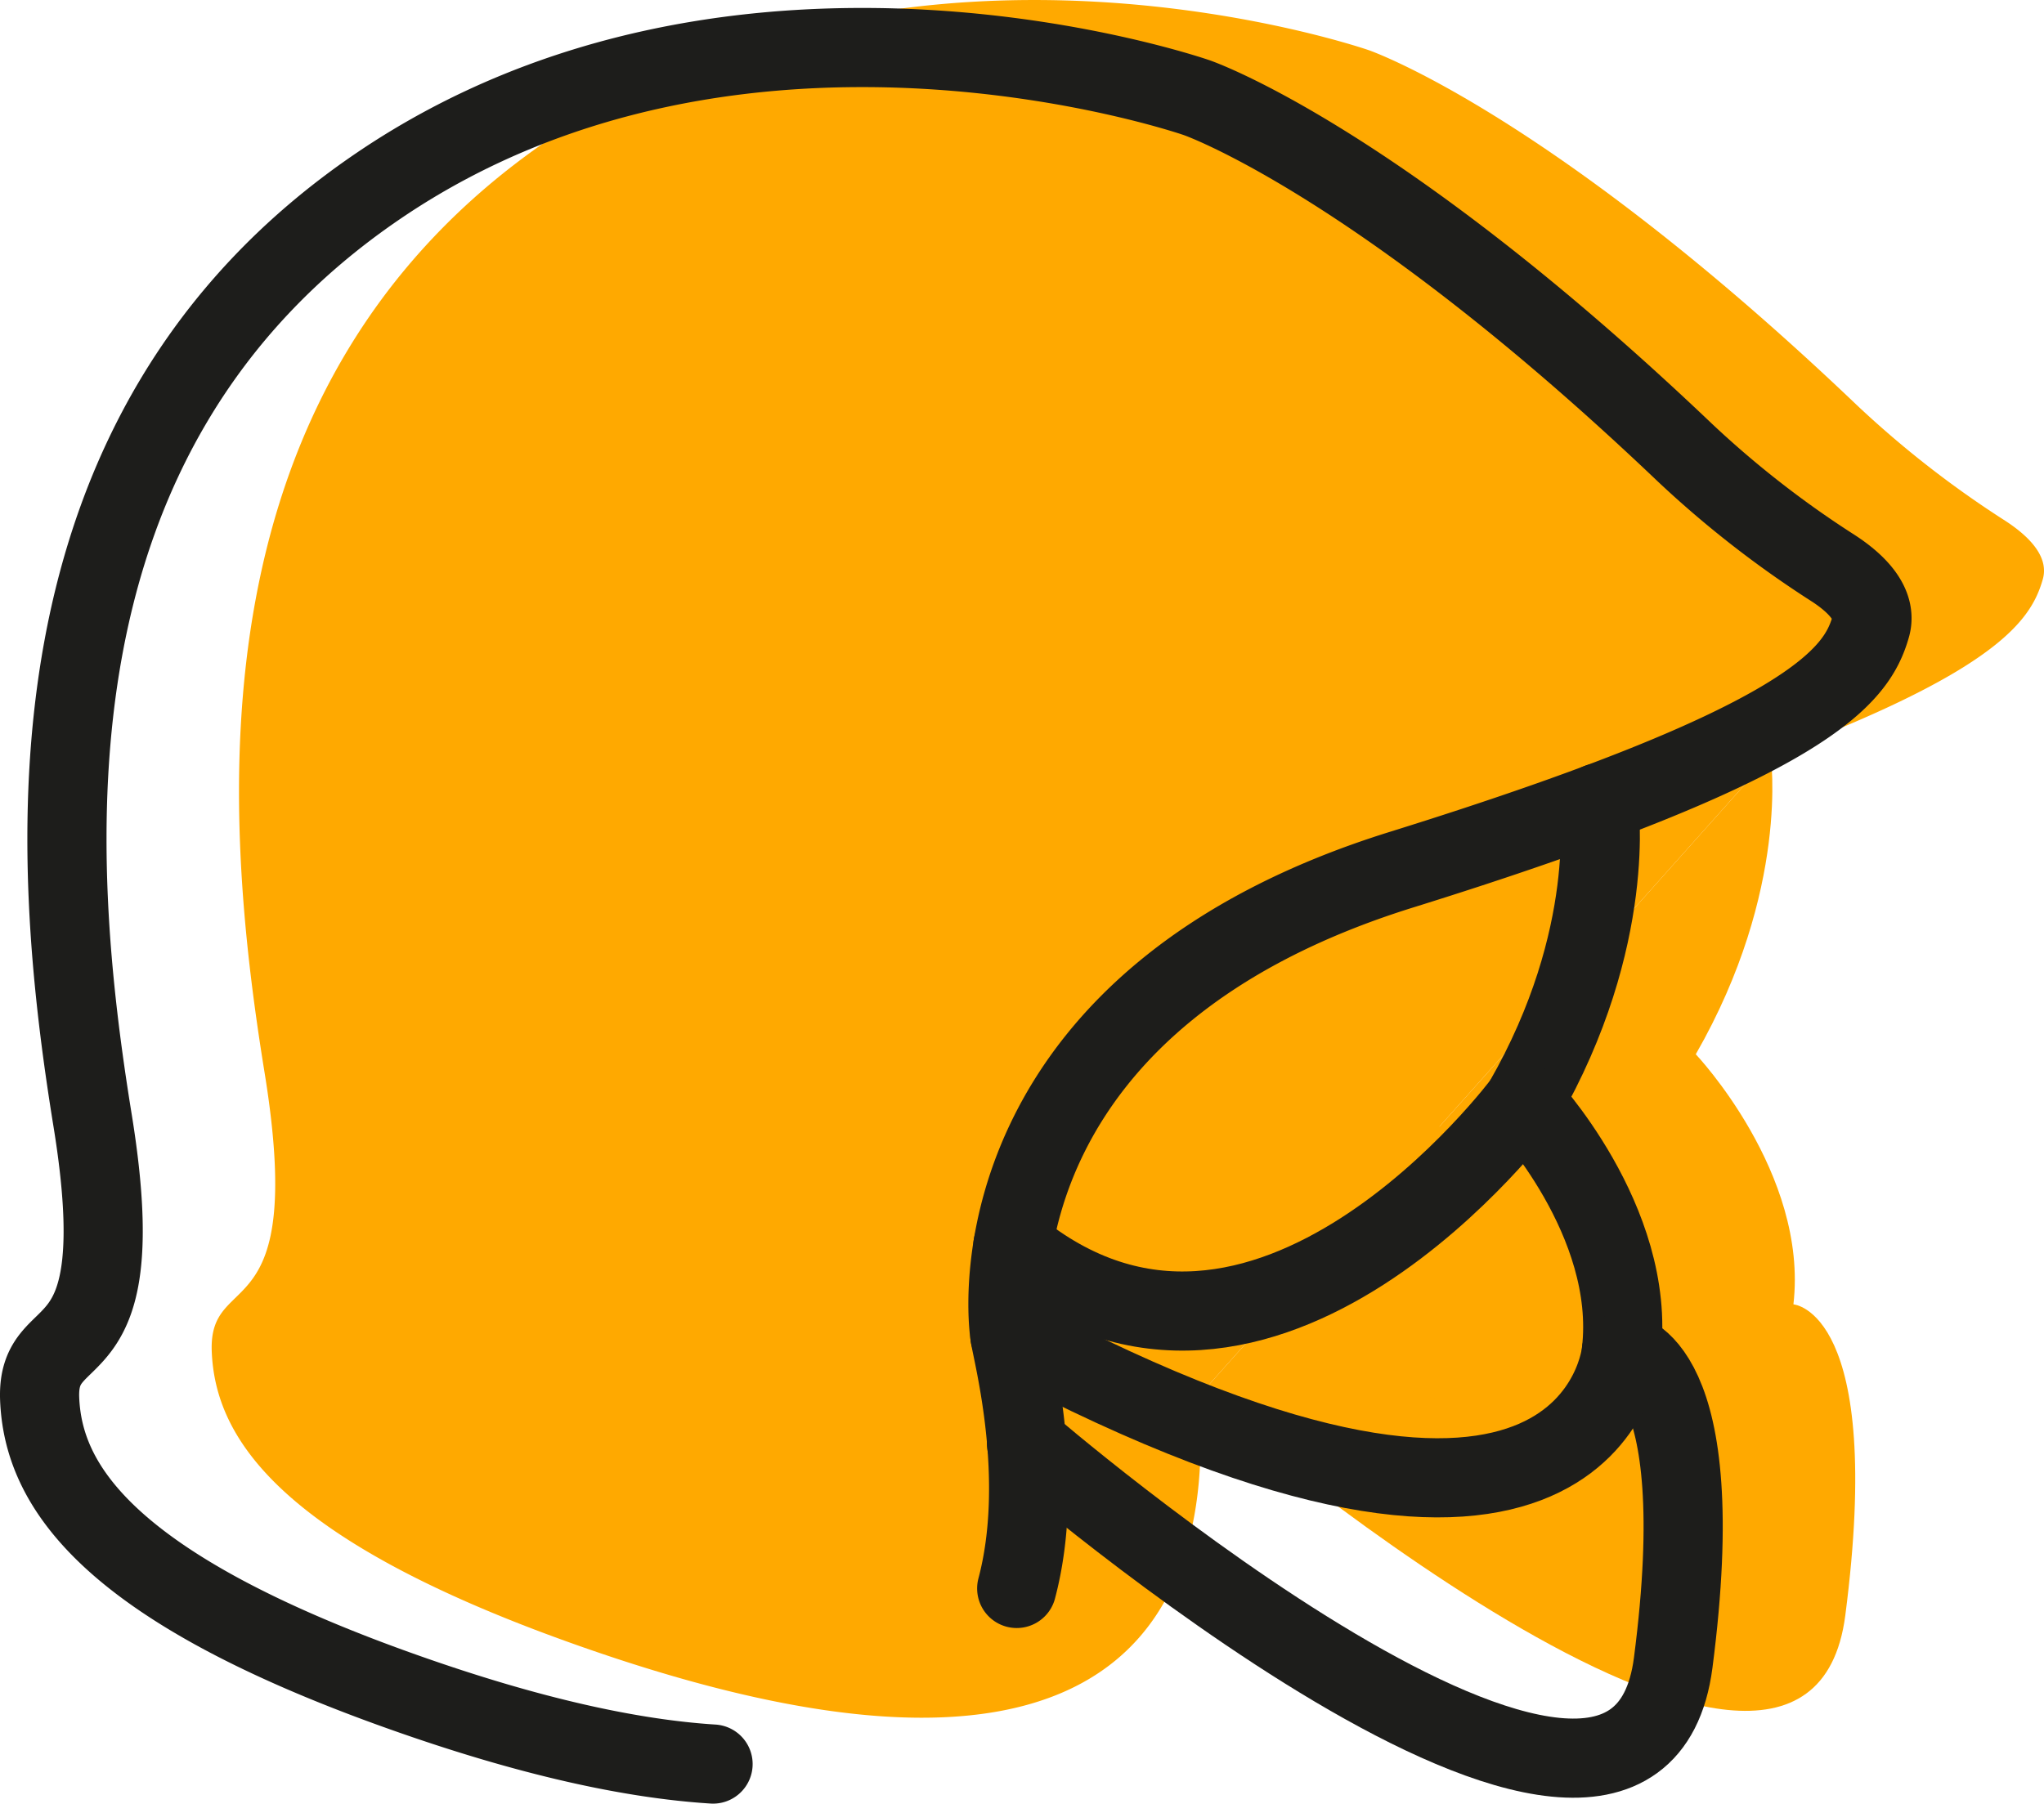
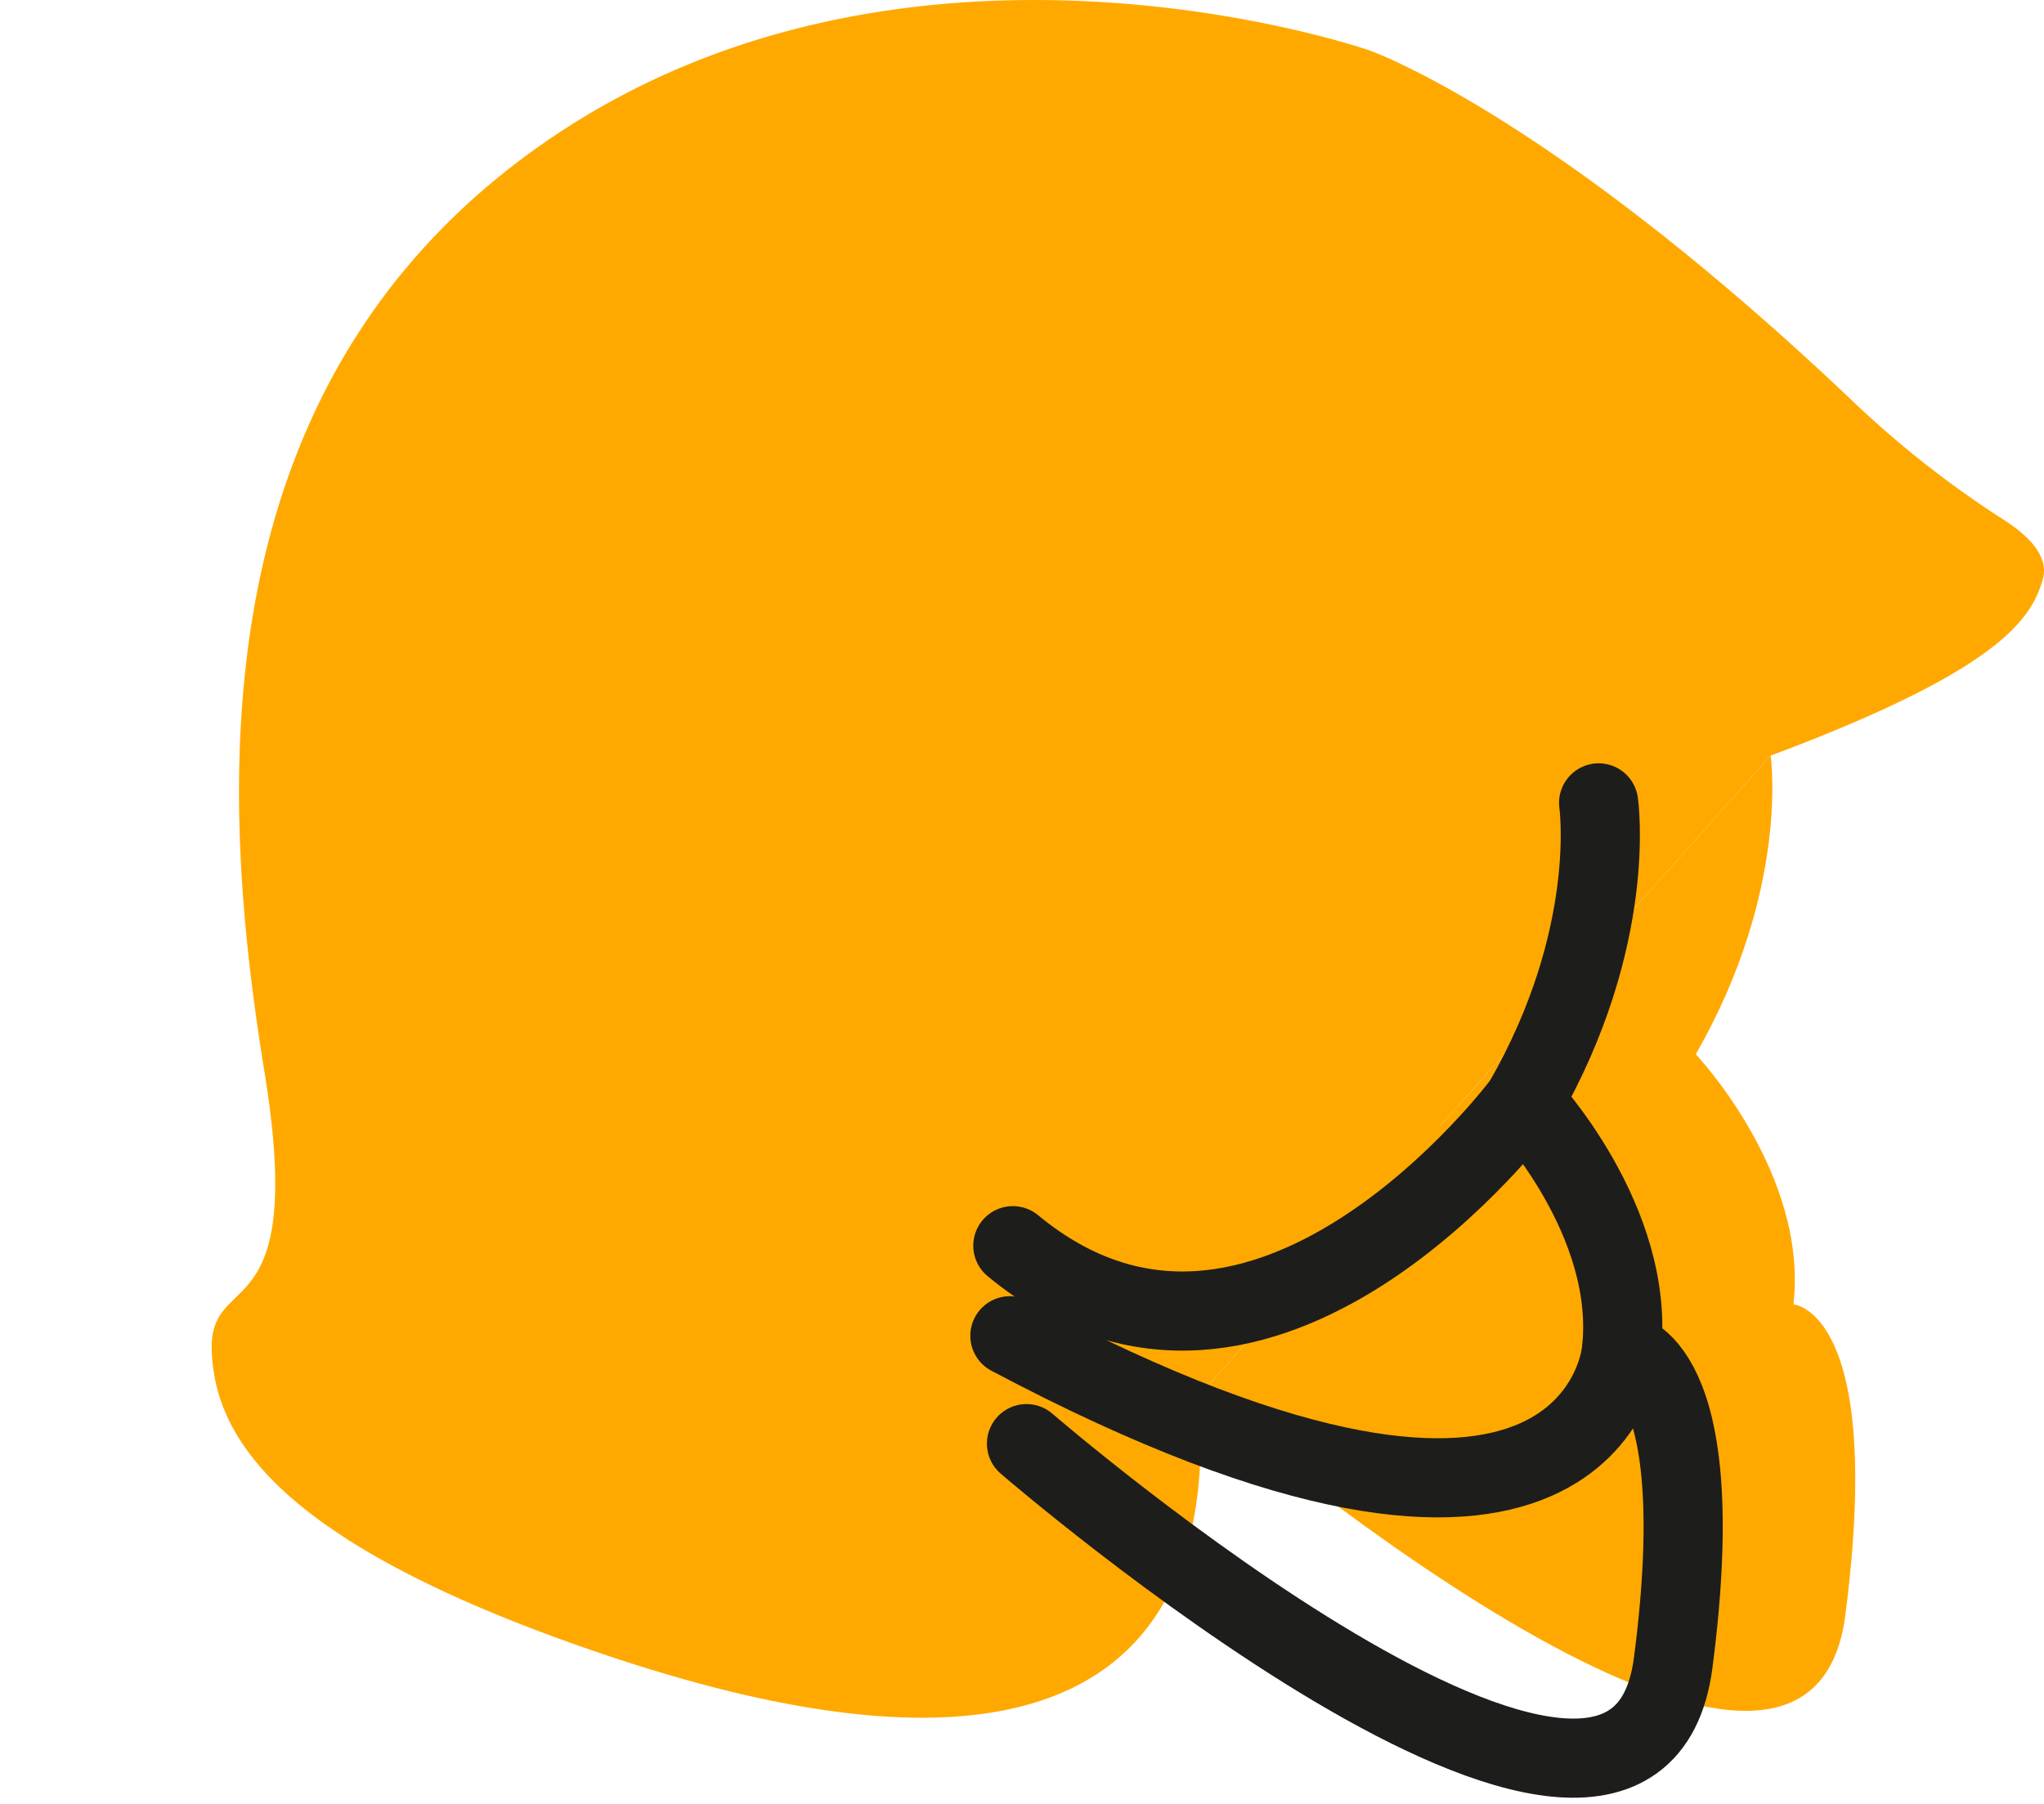
<svg xmlns="http://www.w3.org/2000/svg" viewBox="0 0 338.51 298.77">
  <defs>
    <style>.cls-1{fill:#ffa900;}.cls-2{fill:none;stroke:#1d1d1b;stroke-linecap:round;stroke-linejoin:round;stroke-width:13.11px;}</style>
  </defs>
  <g id="Calque_2" data-name="Calque 2">
    <g id="Calque_1-2" data-name="Calque 1">
      <path class="cls-1" d="M293.24,125.17s3.26,22.18-12.4,49.47c0,0,18.69,19.71,16.17,41.43,0,0,15.16,1,8.59,51.54s-107.07-36.34-107.07-36.34" />
      <path class="cls-1" d="M297,216.07s-4.45,48.68-101.27-2.67" />
      <path class="cls-1" d="M280.84,174.64s-43.14,58.14-84.6,23.84" />
      <path class="cls-1" d="M95.25,272.41c-49.46-17.53-59.6-34.47-60.18-48.49s15.77-2.92,8.76-46.16S31,63.83,91.16,22.93,226.71,8.32,226.71,8.32s30,10.31,80.85,58.83a167.39,167.39,0,0,0,24.52,19.11c3.94,2.56,7.3,5.95,6.23,9.7-2.34,8.18-9.93,19.14-77.71,40.25s-66,69.6-64.86,77.19S223.79,318,95.25,272.41Z" />
      <polyline class="cls-1" points="198.53 231.27 150.24 188.1 174.39 116.37 238.54 116.37 293.24 125.17" />
      <path class="cls-2" d="M264.75,133s3.26,22.18-12.41,49.47c0,0,18.7,19.7,16.17,41.43,0,0,15.16,1,8.59,51.54S170,239.14,170,239.14" />
      <path class="cls-2" d="M268.51,223.94s-4.45,48.68-101.26-2.67" />
      <path class="cls-2" d="M252.34,182.51s-43.13,58.14-84.6,23.84" />
-       <path class="cls-2" d="M118.09,292.22c-13.49-.85-30.34-4.49-51.34-11.94C17.3,262.75,7.16,245.81,6.57,231.79s15.78-2.92,8.77-46.16S2.48,71.7,62.66,30.8,198.22,16.19,198.22,16.19,228.17,26.5,279.06,75a167.92,167.92,0,0,0,24.52,19.11c3.95,2.56,7.31,6,6.24,9.7-2.34,8.18-9.94,19.14-77.71,40.25s-66,69.6-64.86,77.19c.51,3.32,5.94,23.76,1.13,41.88" />
    </g>
  </g>
</svg>